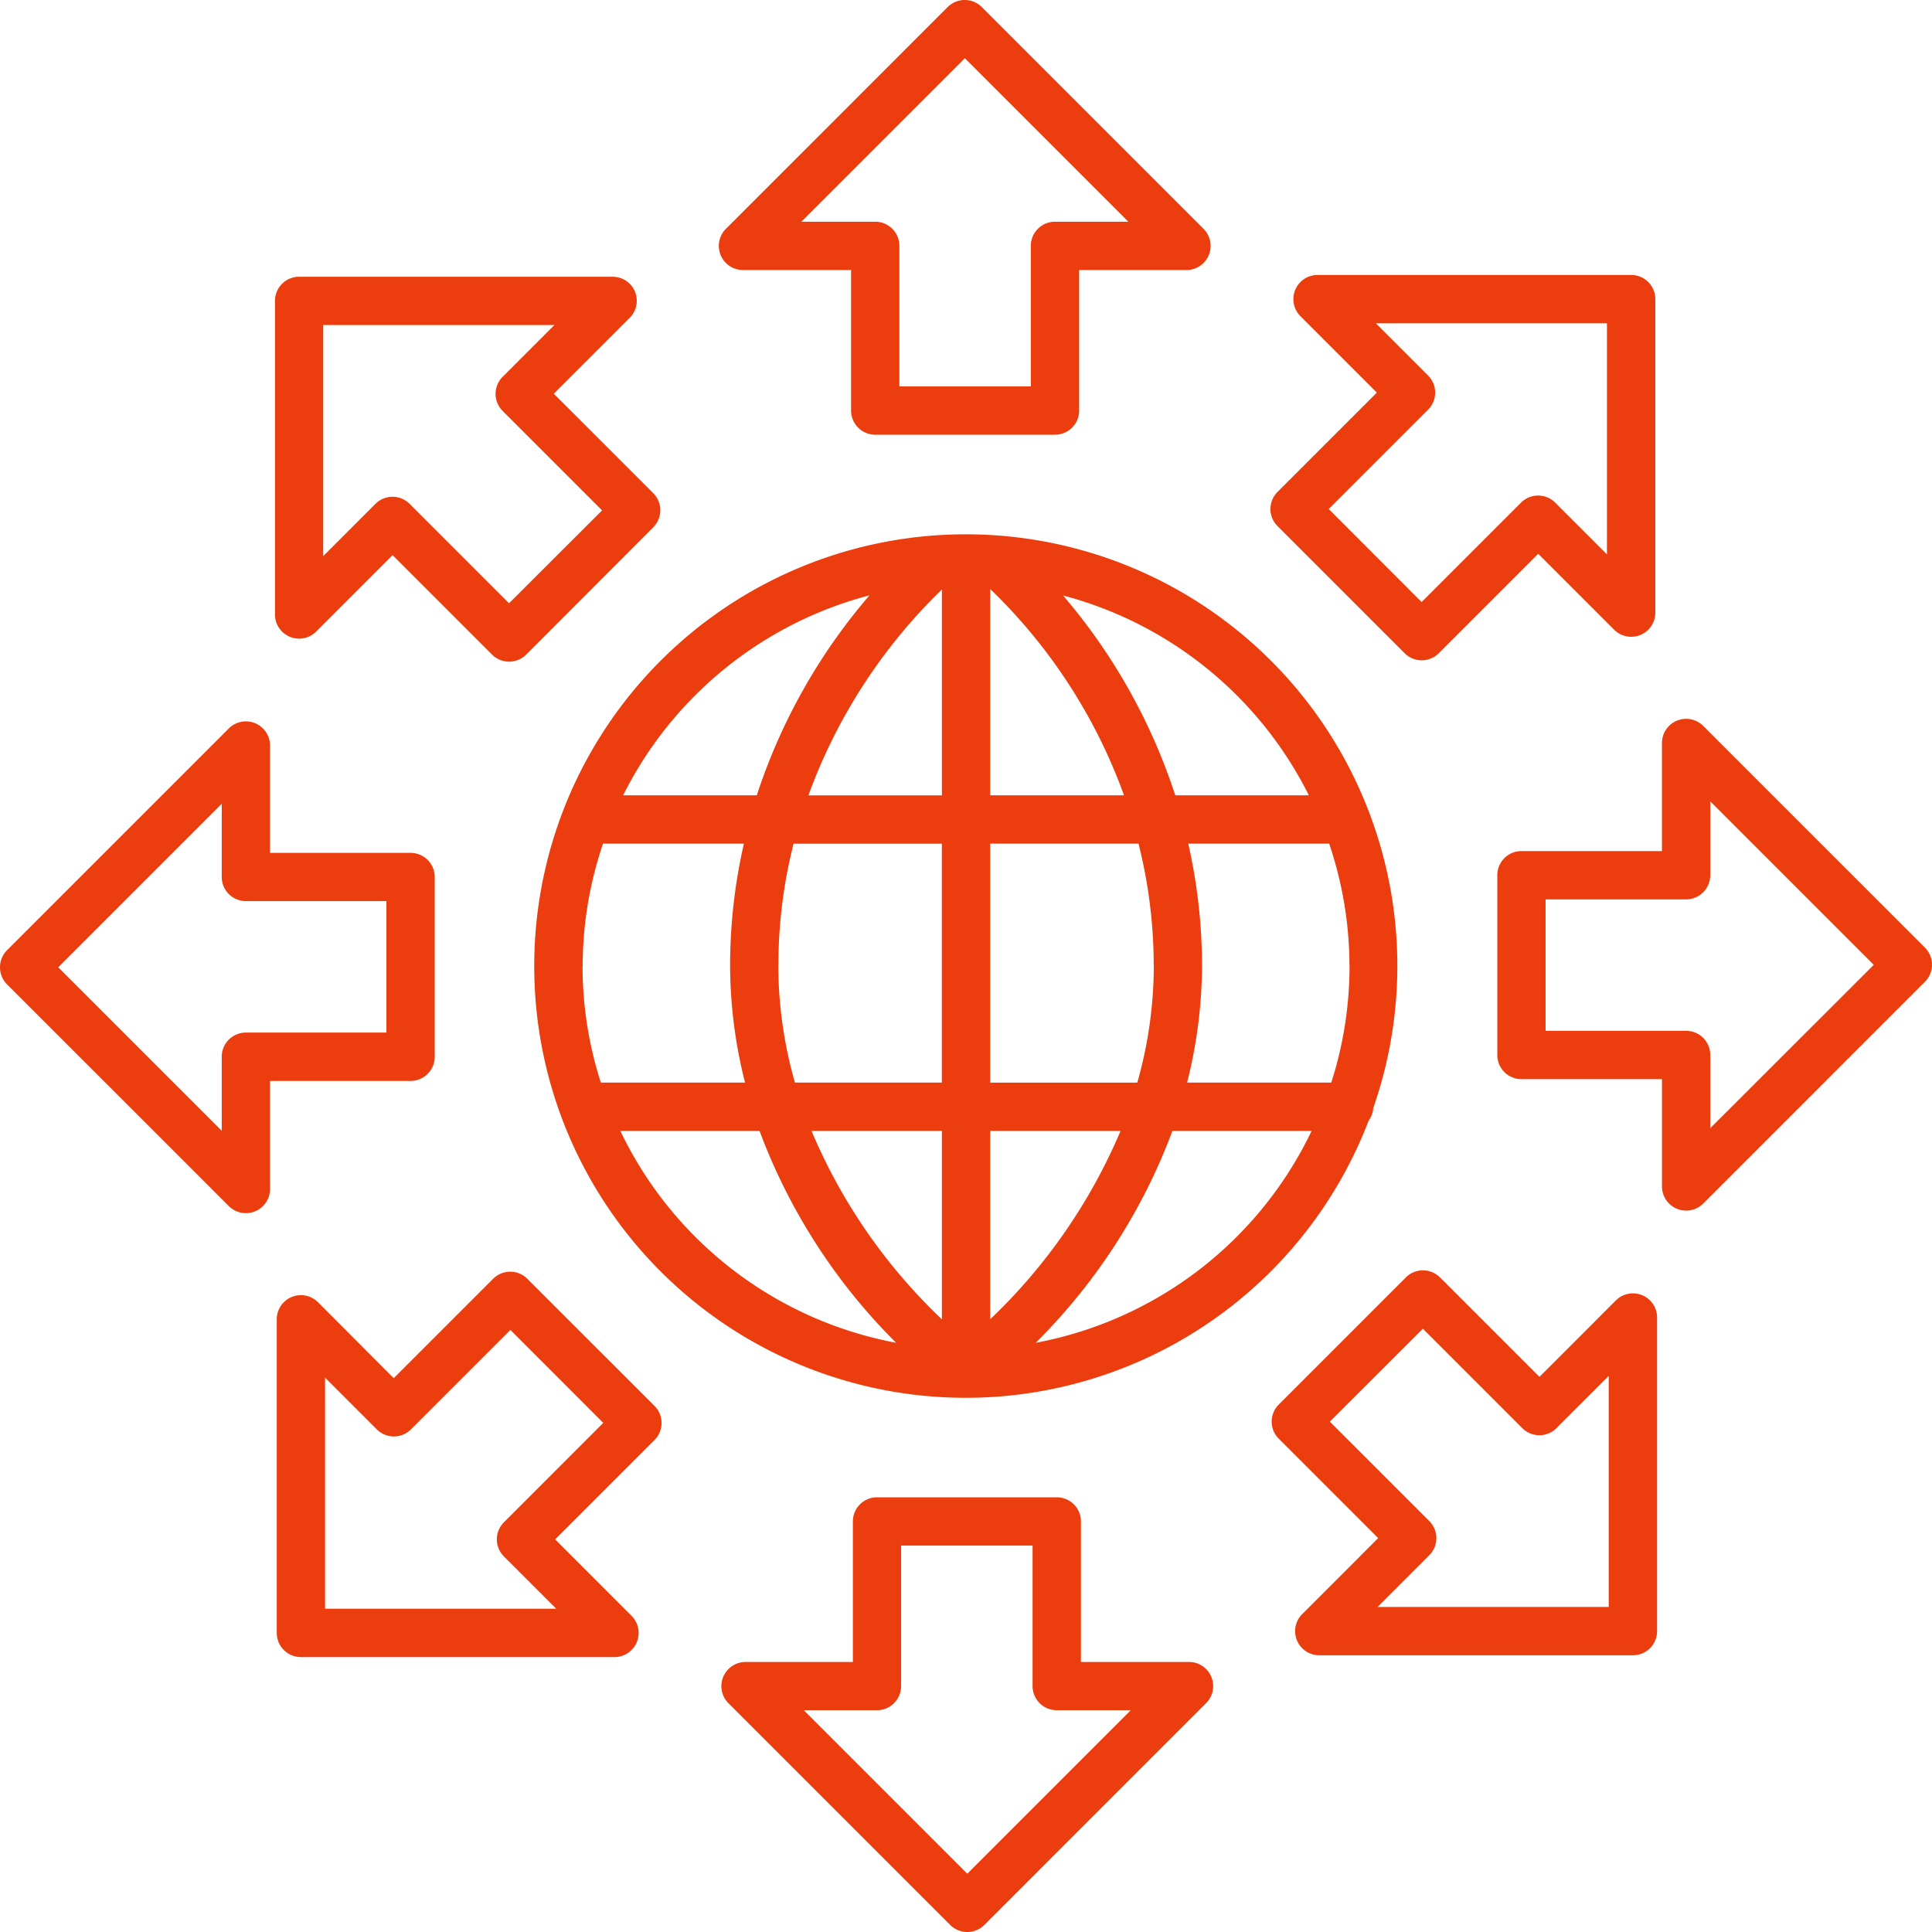
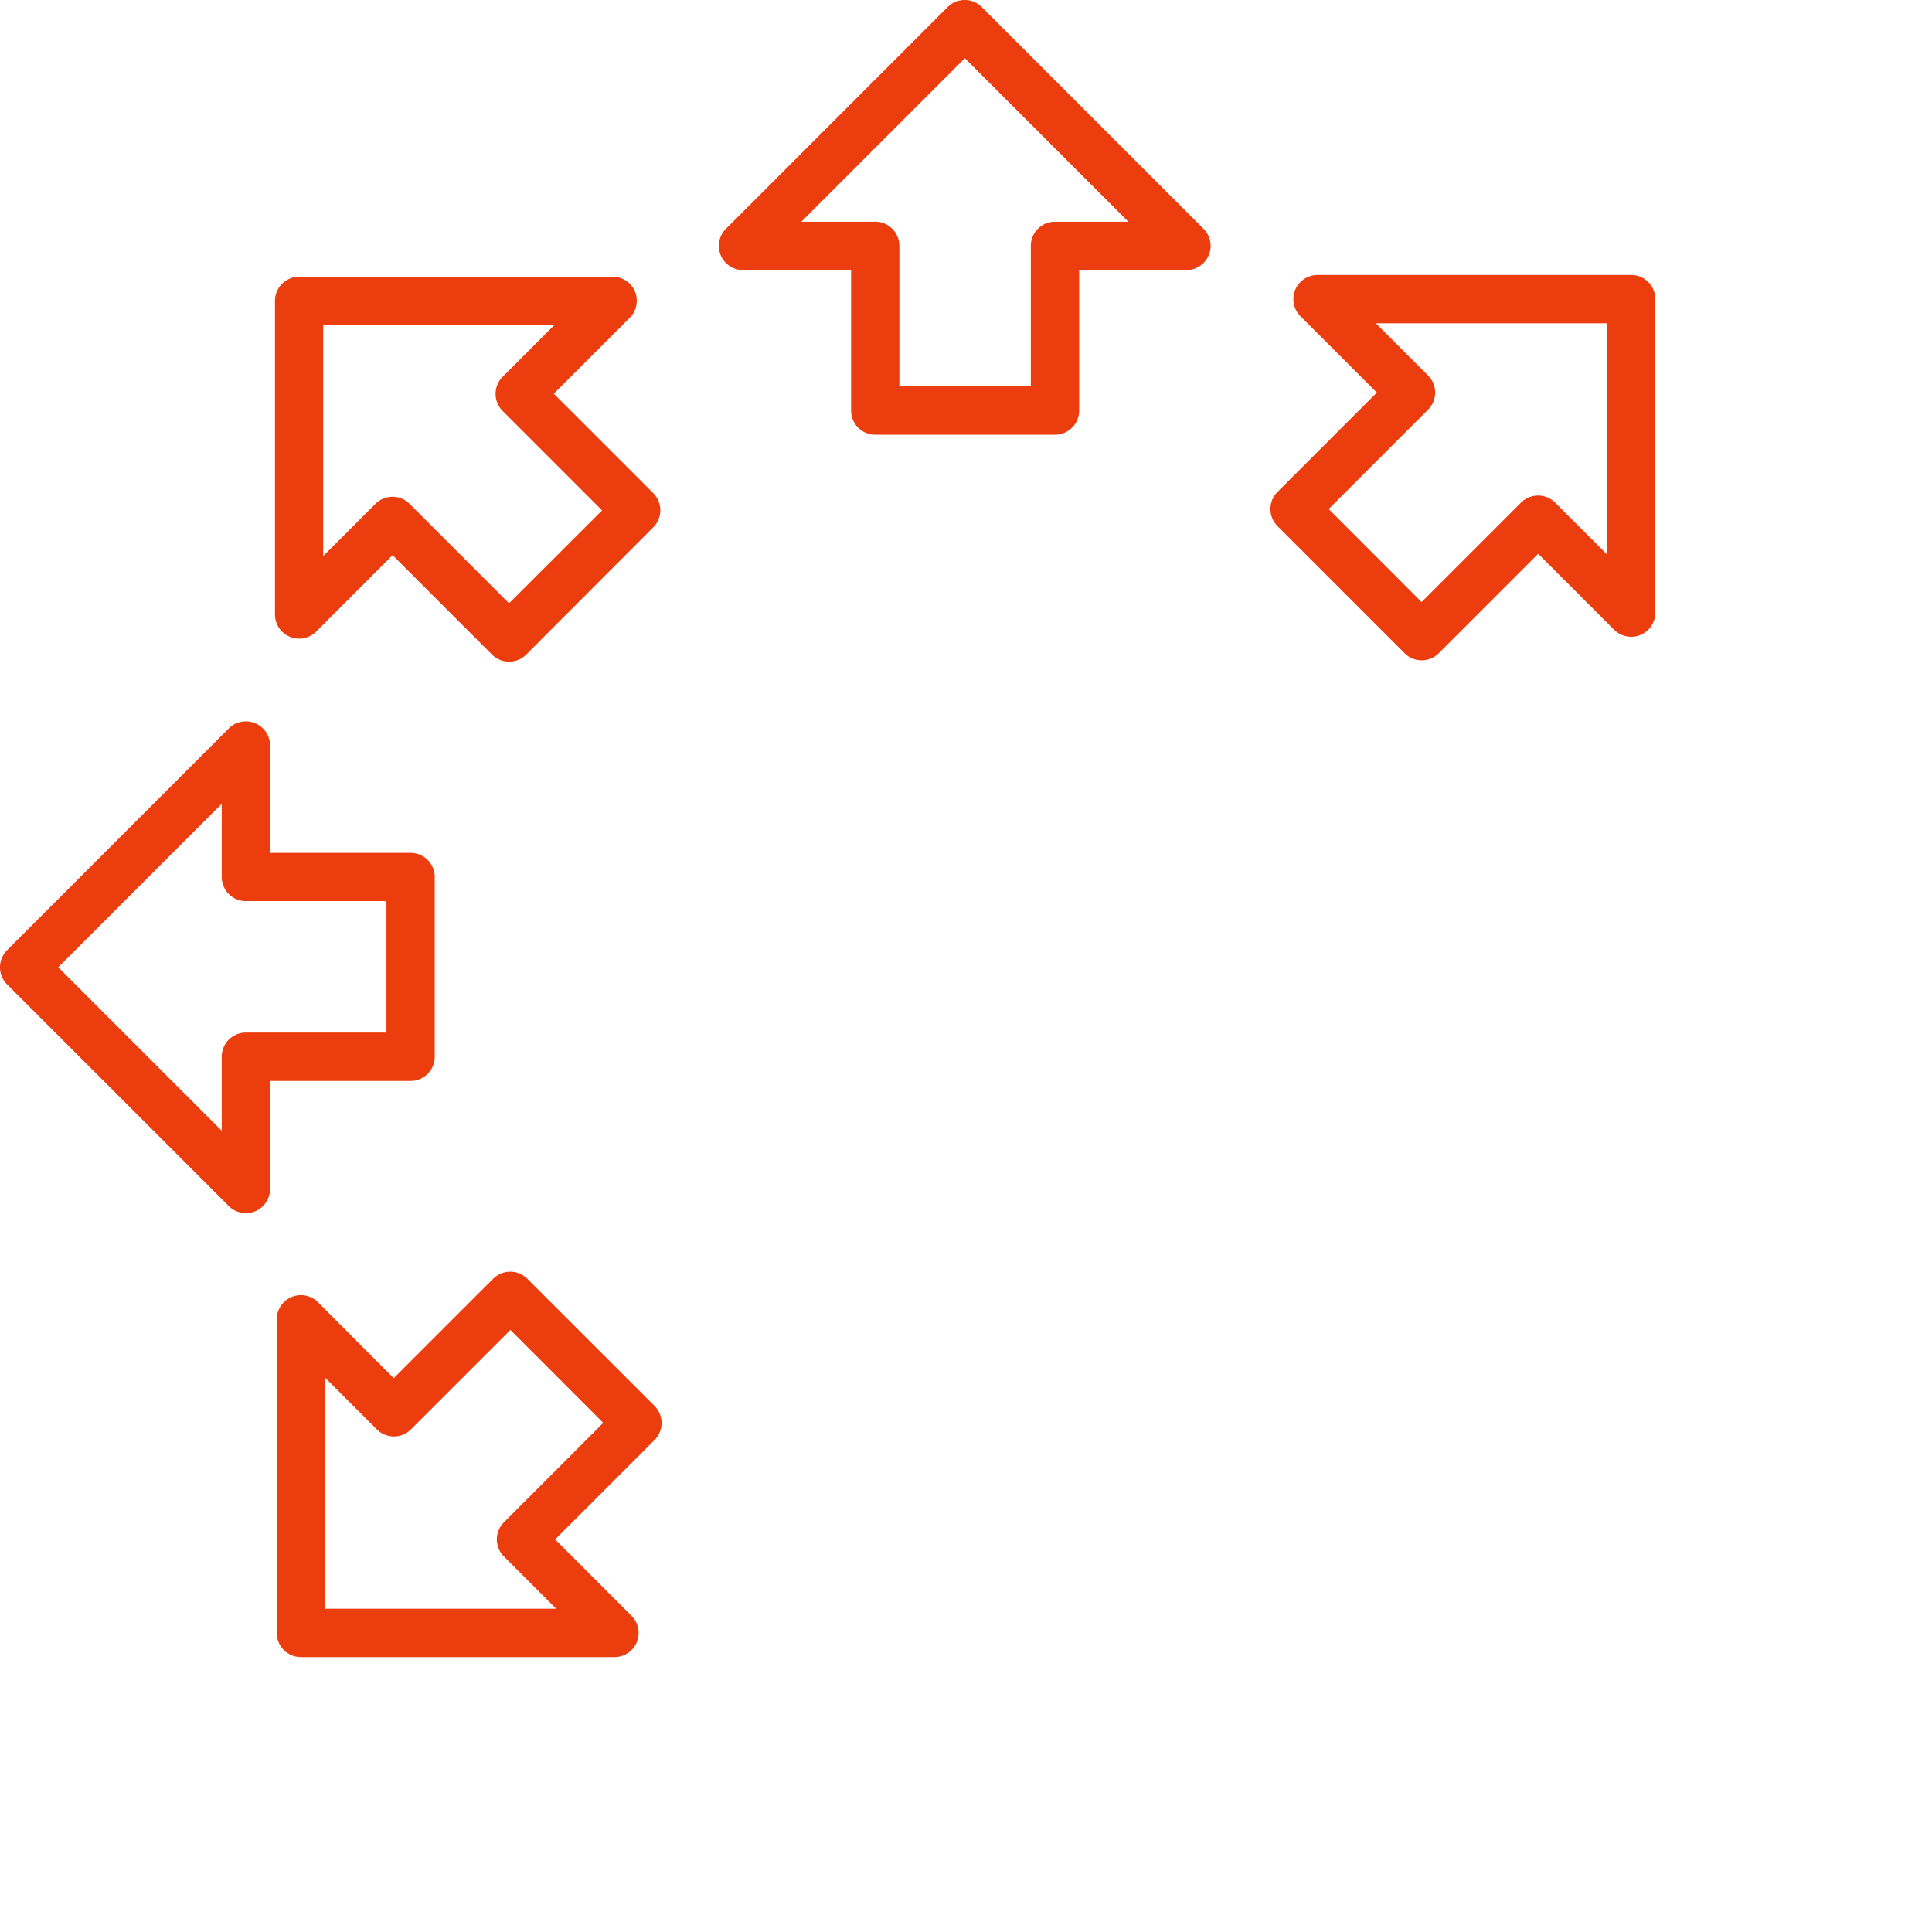
<svg xmlns="http://www.w3.org/2000/svg" width="87.442" height="87.442" viewBox="0 0 87.442 87.442">
  <g id="serv_export" transform="translate(0)">
    <path id="Path_25" data-name="Path 25" d="M51.667,10.32a1.093,1.093,0,0,0-1.546,0L40.086,20.356a1.093,1.093,0,0,0,.773,1.866h4.892v6.36a1.092,1.092,0,0,0,1.093,1.093h8.136a1.092,1.092,0,0,0,1.093-1.093v-6.36H60.93a1.093,1.093,0,0,0,.773-1.866Zm3.312,9.715a1.092,1.092,0,0,0-1.093,1.093v6.36h-5.95v-6.36a1.092,1.092,0,0,0-1.093-1.093H43.5l7.4-7.4,7.4,7.4H54.979Z" transform="translate(-7.231 -10)" fill="#ec3d0f" />
    <path id="Path_26" data-name="Path 26" d="M37.681,22.135a1.092,1.092,0,0,0-1.01-.675H22.479a1.092,1.092,0,0,0-1.093,1.093V36.745a1.093,1.093,0,0,0,1.866.773L26.71,34.06l4.5,4.5a1.093,1.093,0,0,0,1.546,0L38.506,32.8a1.093,1.093,0,0,0,0-1.546l-4.5-4.5,3.435-3.435A1.092,1.092,0,0,0,37.681,22.135Zm-5.99,3.853a1.093,1.093,0,0,0,0,1.546l4.5,4.5L31.98,36.238l-4.5-4.5a1.093,1.093,0,0,0-1.546,0l-2.365,2.365V23.646H34.032Z" transform="translate(-8.941 -8.934)" fill="#ec3d0f" />
    <path id="Path_27" data-name="Path 27" d="M20.356,61.808a1.093,1.093,0,0,0,1.866-.773V56.144h6.36a1.092,1.092,0,0,0,1.093-1.093V46.915a1.092,1.092,0,0,0-1.093-1.093h-6.36V40.964a1.093,1.093,0,0,0-1.866-.773L10.32,50.227a1.093,1.093,0,0,0,0,1.546ZM20.036,43.6v3.312a1.092,1.092,0,0,0,1.093,1.093h6.36v5.95h-6.36a1.092,1.092,0,0,0-1.093,1.093V58.4l-7.4-7.4Z" transform="translate(-10 -7.221)" fill="#ec3d0f" />
    <path id="Path_28" data-name="Path 28" d="M38.557,68.732,32.8,62.978a1.093,1.093,0,0,0-1.546,0l-4.5,4.5L23.326,64.04a1.093,1.093,0,0,0-1.866.773V79.006A1.092,1.092,0,0,0,22.553,80.1H36.745a1.093,1.093,0,0,0,.773-1.866L34.06,74.774l4.5-4.5A1.093,1.093,0,0,0,38.557,68.732ZM31.741,74a1.093,1.093,0,0,0,0,1.546l2.365,2.365H23.646V67.452l2.342,2.342a1.093,1.093,0,0,0,1.546,0l4.5-4.5L36.238,69.5Z" transform="translate(-8.934 -5.101)" fill="#ec3d0f" />
-     <path id="Path_29" data-name="Path 29" d="M62.045,80.127a1.092,1.092,0,0,0-1.01-.675H56.144v-6.36A1.092,1.092,0,0,0,55.051,72H46.915a1.092,1.092,0,0,0-1.093,1.093v6.36H40.964a1.093,1.093,0,0,0-.773,1.866L50.227,91.354a1.093,1.093,0,0,0,1.546,0L61.808,81.318A1.092,1.092,0,0,0,62.045,80.127ZM51,89.036l-7.4-7.4h3.312a1.092,1.092,0,0,0,1.093-1.093v-6.36h5.95v6.36a1.092,1.092,0,0,0,1.093,1.093H58.4Z" transform="translate(-7.221 -4.232)" fill="#ec3d0f" />
-     <path id="Path_30" data-name="Path 30" d="M63.8,79.348a1.092,1.092,0,0,0,1.01.675H79.006A1.092,1.092,0,0,0,80.1,78.929V64.737a1.093,1.093,0,0,0-1.866-.773l-3.458,3.458-4.5-4.5a1.093,1.093,0,0,0-1.546,0l-5.753,5.753a1.093,1.093,0,0,0,0,1.546l4.5,4.5-3.435,3.435A1.092,1.092,0,0,0,63.8,79.348Zm5.99-3.853a1.093,1.093,0,0,0,0-1.546l-4.5-4.5L69.5,65.244l4.5,4.5a1.093,1.093,0,0,0,1.546,0l2.365-2.365V77.836H67.452Z" transform="translate(-5.101 -5.106)" fill="#ec3d0f" />
-     <path id="Path_31" data-name="Path 31" d="M81.318,40.086a1.093,1.093,0,0,0-1.866.773v4.892h-6.36A1.092,1.092,0,0,0,72,46.844v8.136a1.092,1.092,0,0,0,1.093,1.093h6.36V60.93a1.093,1.093,0,0,0,1.866.773L91.354,51.667a1.093,1.093,0,0,0,0-1.546Zm.32,18.206V54.979a1.092,1.092,0,0,0-1.093-1.093h-6.36v-5.95h6.36a1.092,1.092,0,0,0,1.093-1.093V43.5l7.4,7.4Z" transform="translate(-4.232 -7.231)" fill="#ec3d0f" />
    <path id="Path_32" data-name="Path 32" d="M62.926,32.753l5.753,5.753a1.093,1.093,0,0,0,1.546,0l4.5-4.5,3.435,3.435a1.093,1.093,0,0,0,1.866-.773V22.479a1.092,1.092,0,0,0-1.093-1.093H64.737a1.093,1.093,0,0,0-.773,1.866l3.458,3.458-4.5,4.5A1.093,1.093,0,0,0,62.926,32.753Zm6.815-5.27a1.093,1.093,0,0,0,0-1.546l-2.365-2.365H77.836V34.032l-2.342-2.342a1.093,1.093,0,0,0-1.546,0l-4.5,4.5L65.244,31.98Z" transform="translate(-5.106 -8.941)" fill="#ec3d0f" />
-     <path id="Path_33" data-name="Path 33" d="M32.122,51.663a19.528,19.528,0,0,0,37.766,6.995,1.065,1.065,0,0,0,.207-.565,19.532,19.532,0,1,0-37.973-6.429Zm36.9,0a17.279,17.279,0,0,1-.827,5.278H61.669a21.751,21.751,0,0,0,.676-5.315,24.941,24.941,0,0,0-.623-5.5H68.1A17.251,17.251,0,0,1,69.018,51.663Zm-8.859-.036a19.4,19.4,0,0,1-.748,5.315H52.756V46.124h6.714A22.518,22.518,0,0,1,60.159,51.627Zm-25.85.036a17.251,17.251,0,0,1,.922-5.539h6.376a24.875,24.875,0,0,0-.625,5.5,21.751,21.751,0,0,0,.676,5.315H35.135A17.278,17.278,0,0,1,34.308,51.663Zm8.859-.036a22.417,22.417,0,0,1,.686-5.5H50.57V56.941H43.921A19.427,19.427,0,0,1,43.168,51.627Zm7.4-17v9.314H44.53A24.777,24.777,0,0,1,50.57,34.624Zm0,24.5v8.527a25.238,25.238,0,0,1-5.9-8.527h5.9Zm2.186,8.526V59.128h5.9A25.477,25.477,0,0,1,52.756,67.654Zm0-23.716V34.6a24.557,24.557,0,0,1,6.057,9.338Zm-5.463-9.051a26.475,26.475,0,0,0-5.1,9.051h-6.05A17.4,17.4,0,0,1,47.293,34.887ZM36.019,59.128h6.3A26.65,26.65,0,0,0,48.5,68.716,17.389,17.389,0,0,1,36.019,59.128Zm18.8,9.588a26.65,26.65,0,0,0,6.186-9.588h6.3A17.388,17.388,0,0,1,54.823,68.716ZM67.181,43.938H61.134a26.492,26.492,0,0,0-5.079-9.045A17.4,17.4,0,0,1,67.181,43.938Z" transform="translate(-7.942 -7.942)" fill="#ec3d0f" />
  </g>
</svg>